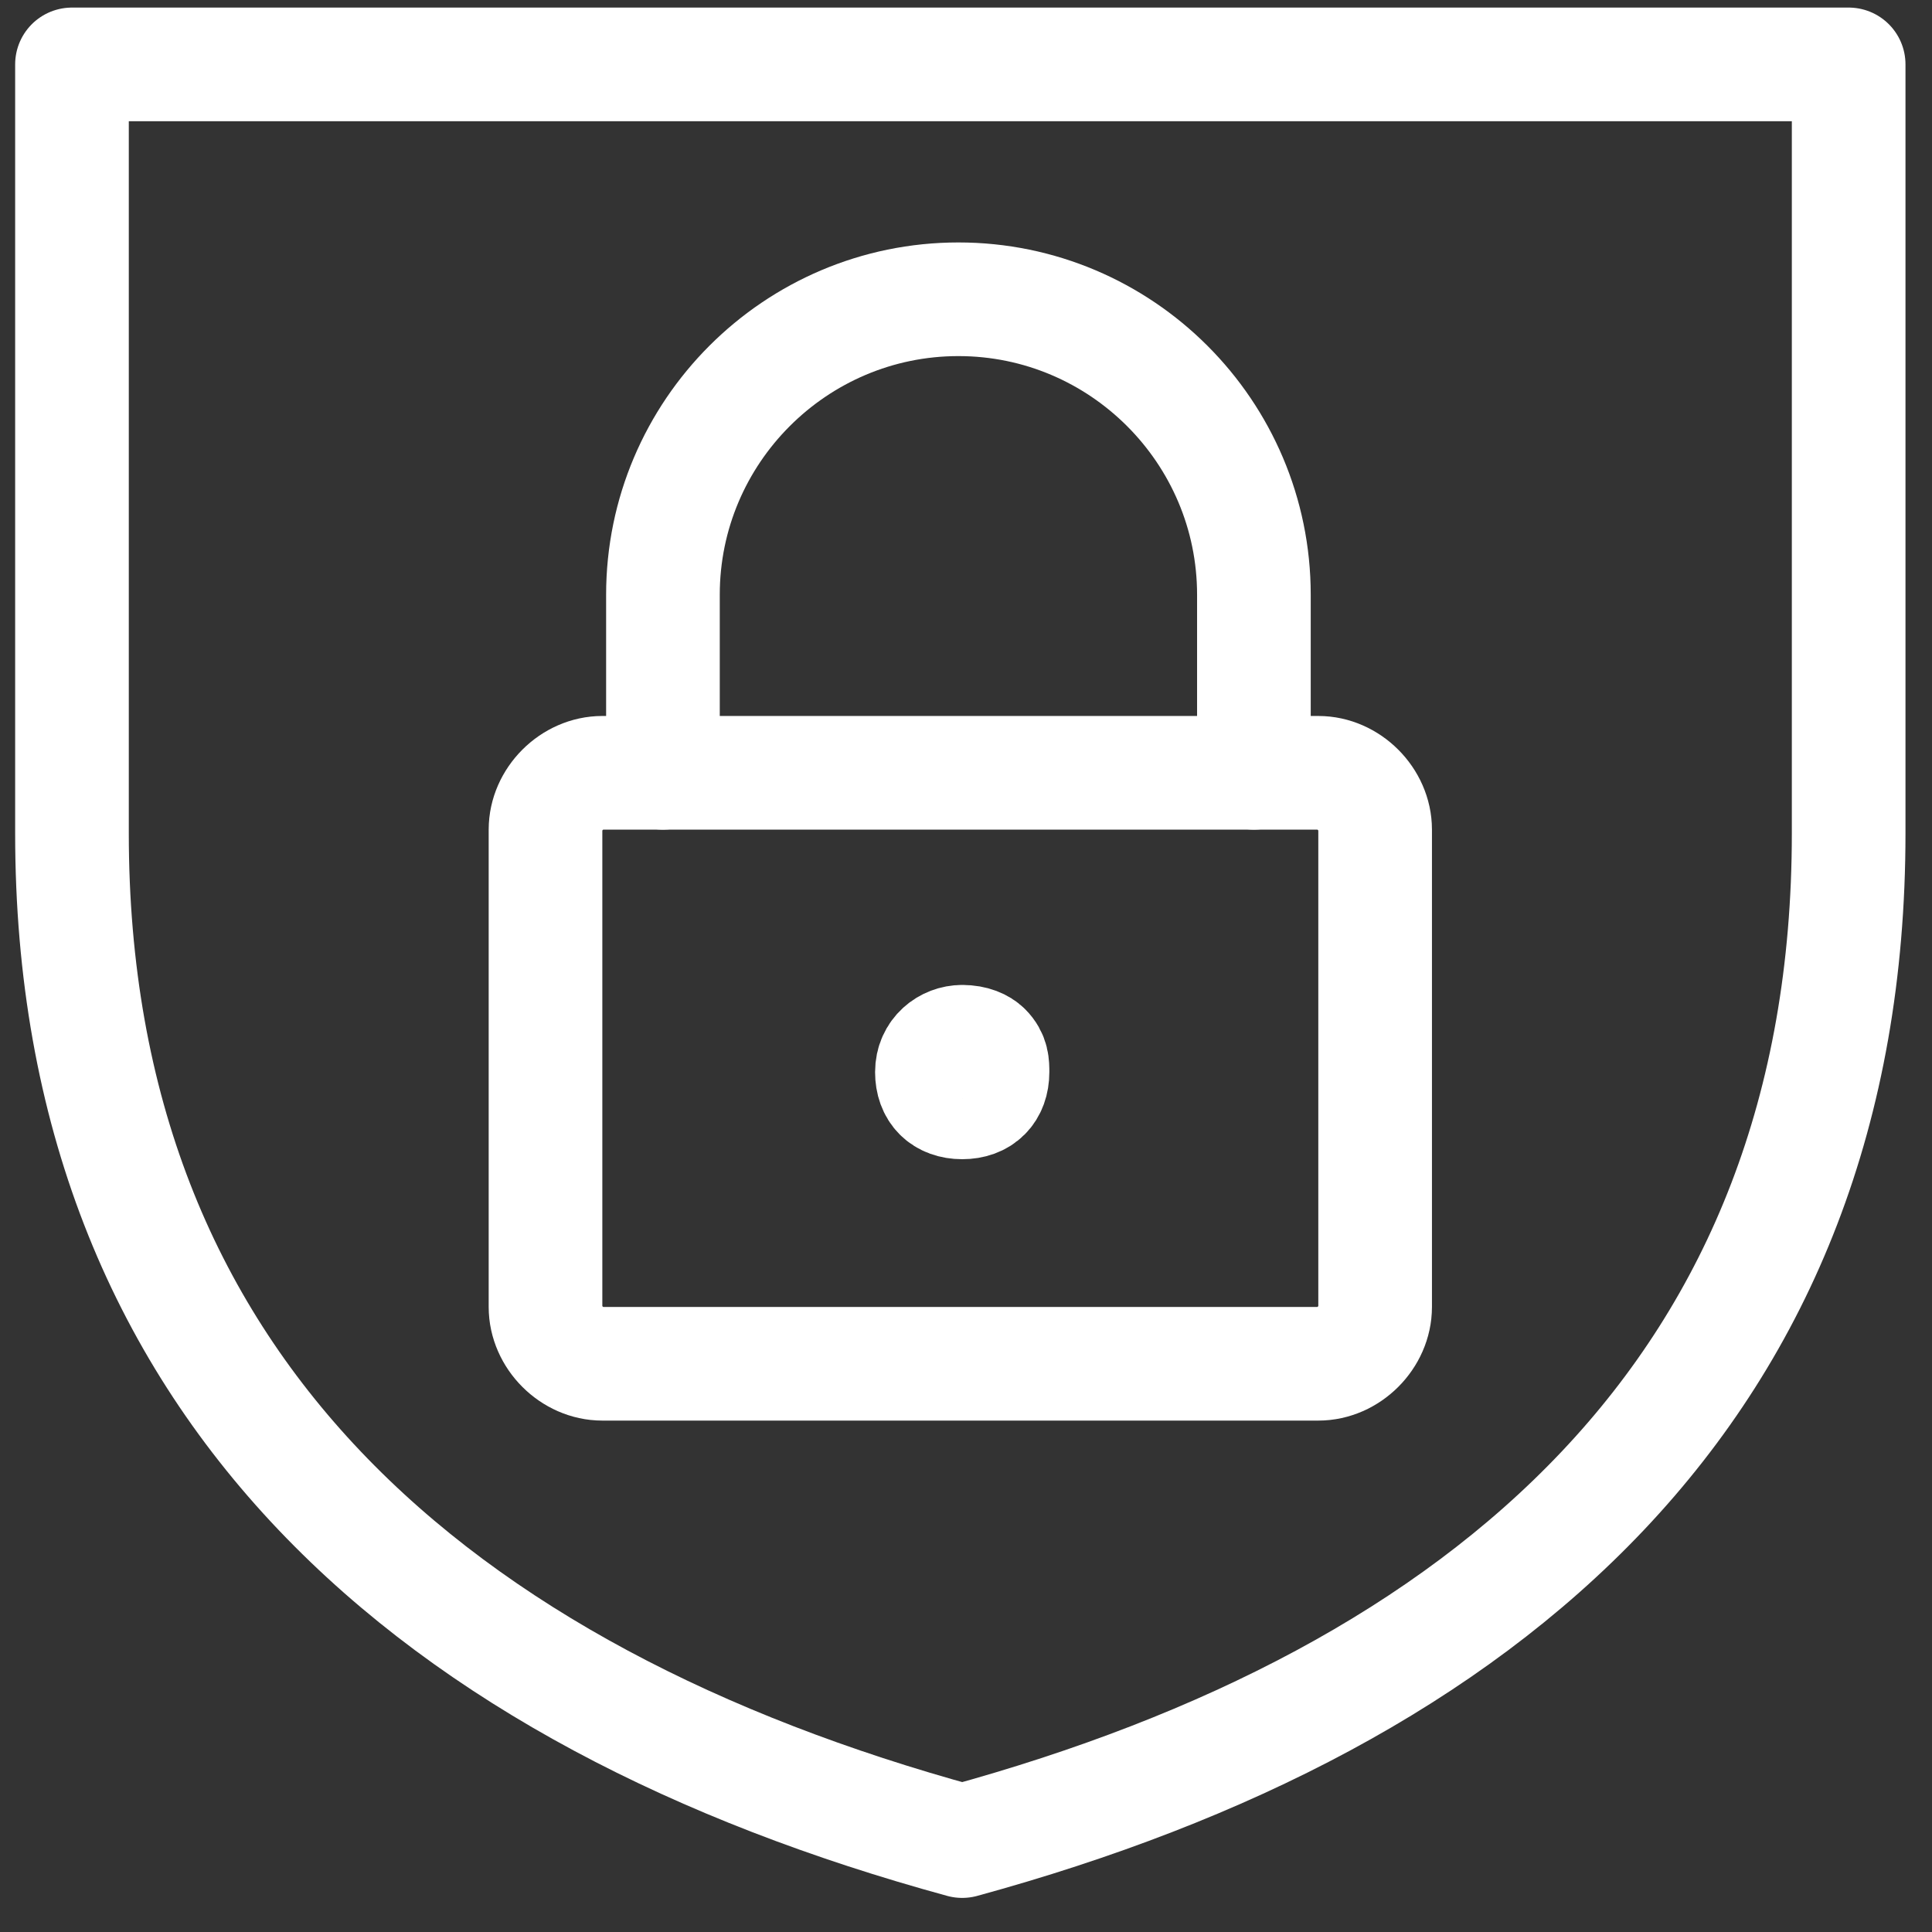
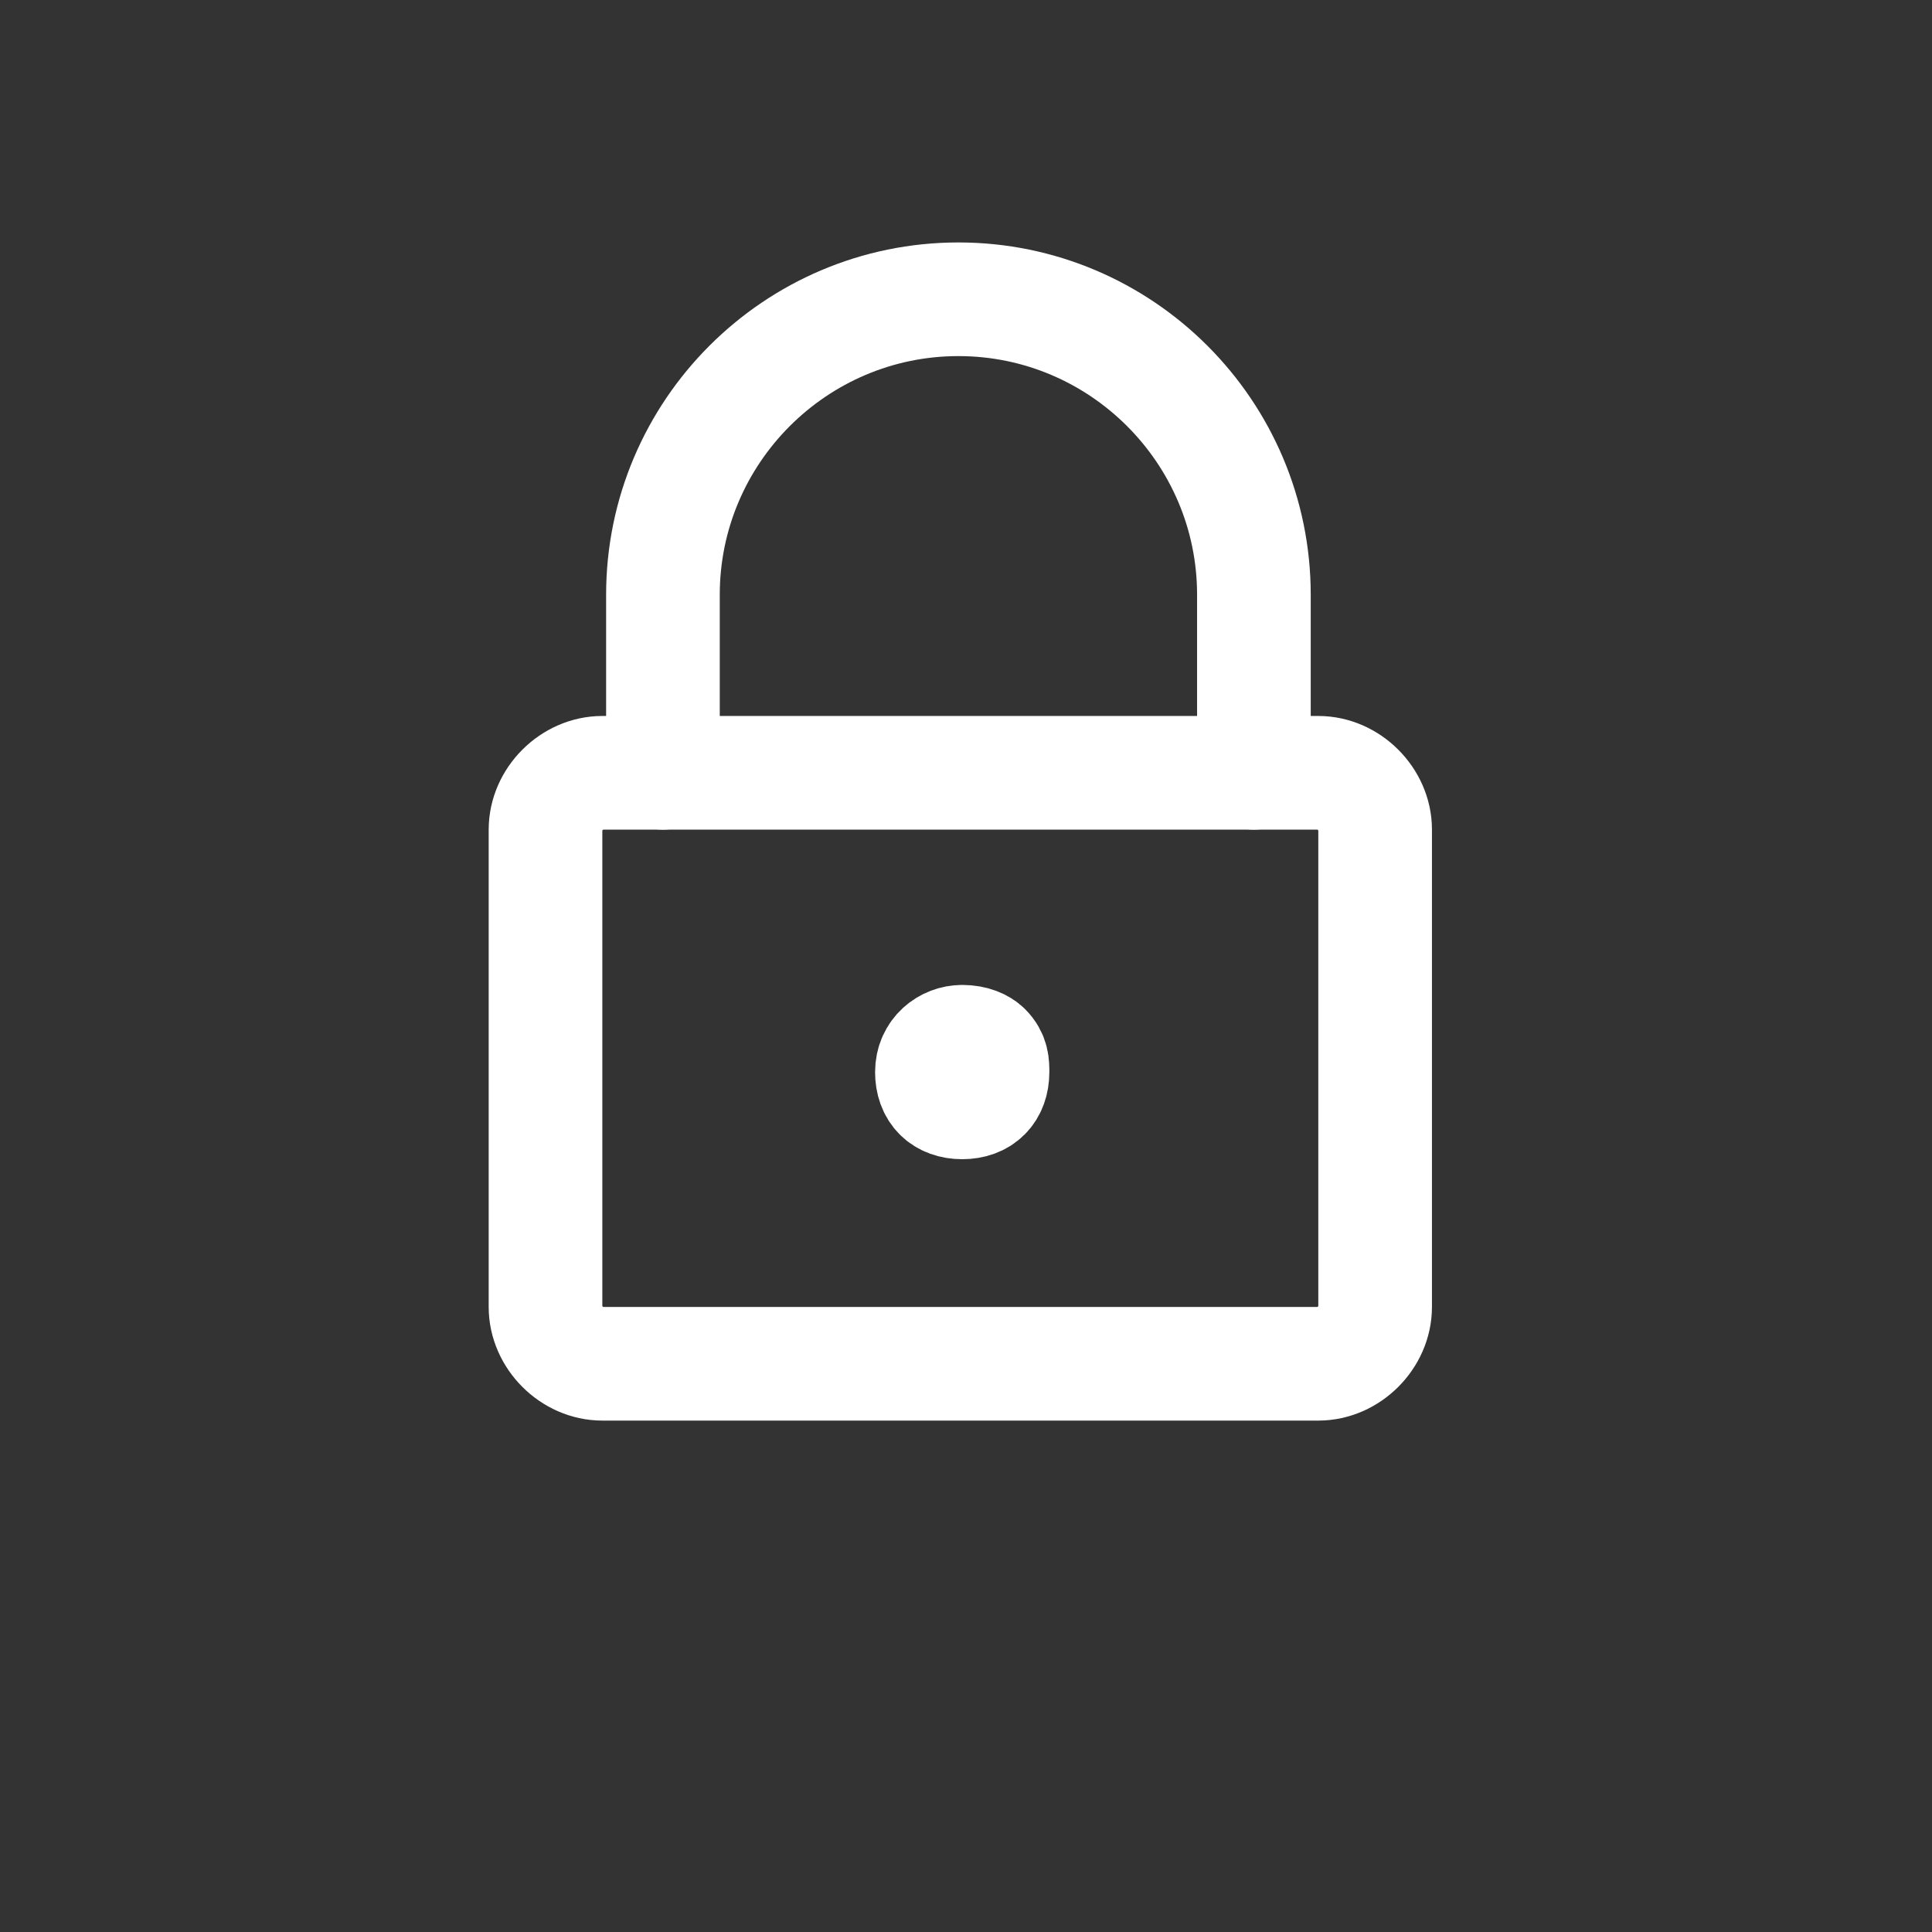
<svg xmlns="http://www.w3.org/2000/svg" id="Layer_1" version="1.1" viewBox="0 0 51 51">
  <rect x="0" y="0" width="51" height="51" fill="#333333" stroke="none" />
  <defs>
    <style>
      .st0 {
        fill: none;
        stroke: #fff;
        stroke-linecap: round;
        stroke-linejoin: round;
        stroke-width: 3px;
      }
    </style>
  </defs>
  <path class="st0" d="M14.4,21.9c0-.8.7-1.5,1.5-1.5h18.9c.8,0,1.5.7,1.5,1.5v12.6c0,.8-.7,1.5-1.5,1.5H15.9c-.8,0-1.5-.7-1.5-1.5v-12.6Z" />
  <path class="st0" d="M25.4,27.5c-.4,0-.8.3-.8.8s.3.8.8.8.8-.3.8-.8c0-.2,0-.4-.2-.6-.1-.1-.3-.2-.6-.2h0" />
  <path class="st0" d="M17.5,20.4v-4.7c0-4.3,3.5-7.8,7.8-7.8s7.8,3.5,7.8,7.8v4.7" />
-   <path class="st0" d="M25.4,48.6C11.5,44.8,1.9,36.6,1.9,22V1.7h46.9v20.3c0,14.6-9.5,22.8-23.4,26.6Z" />
</svg>